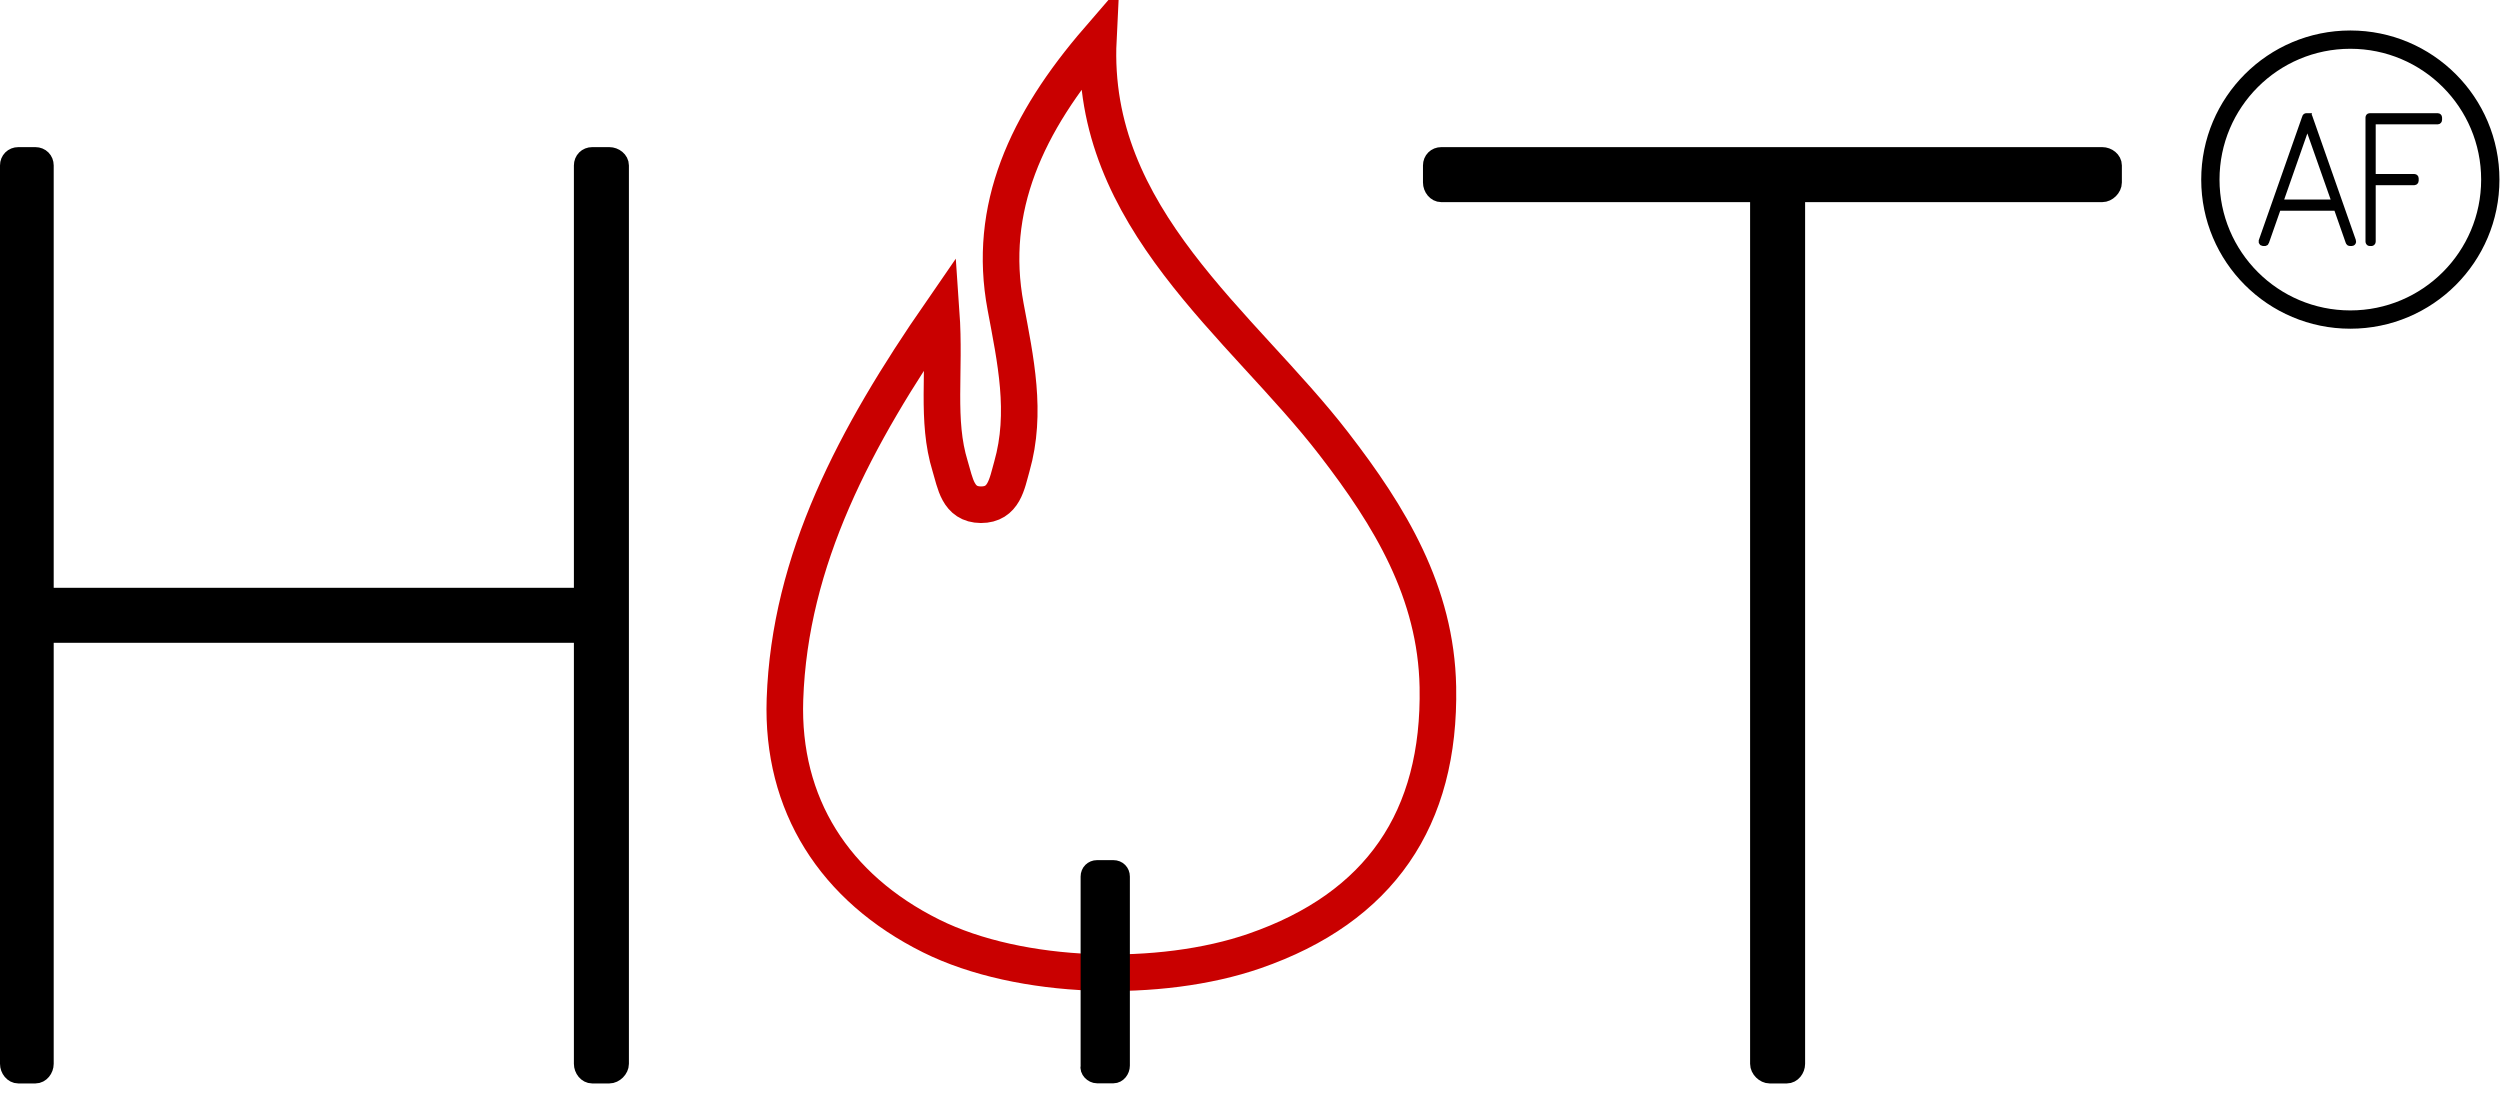
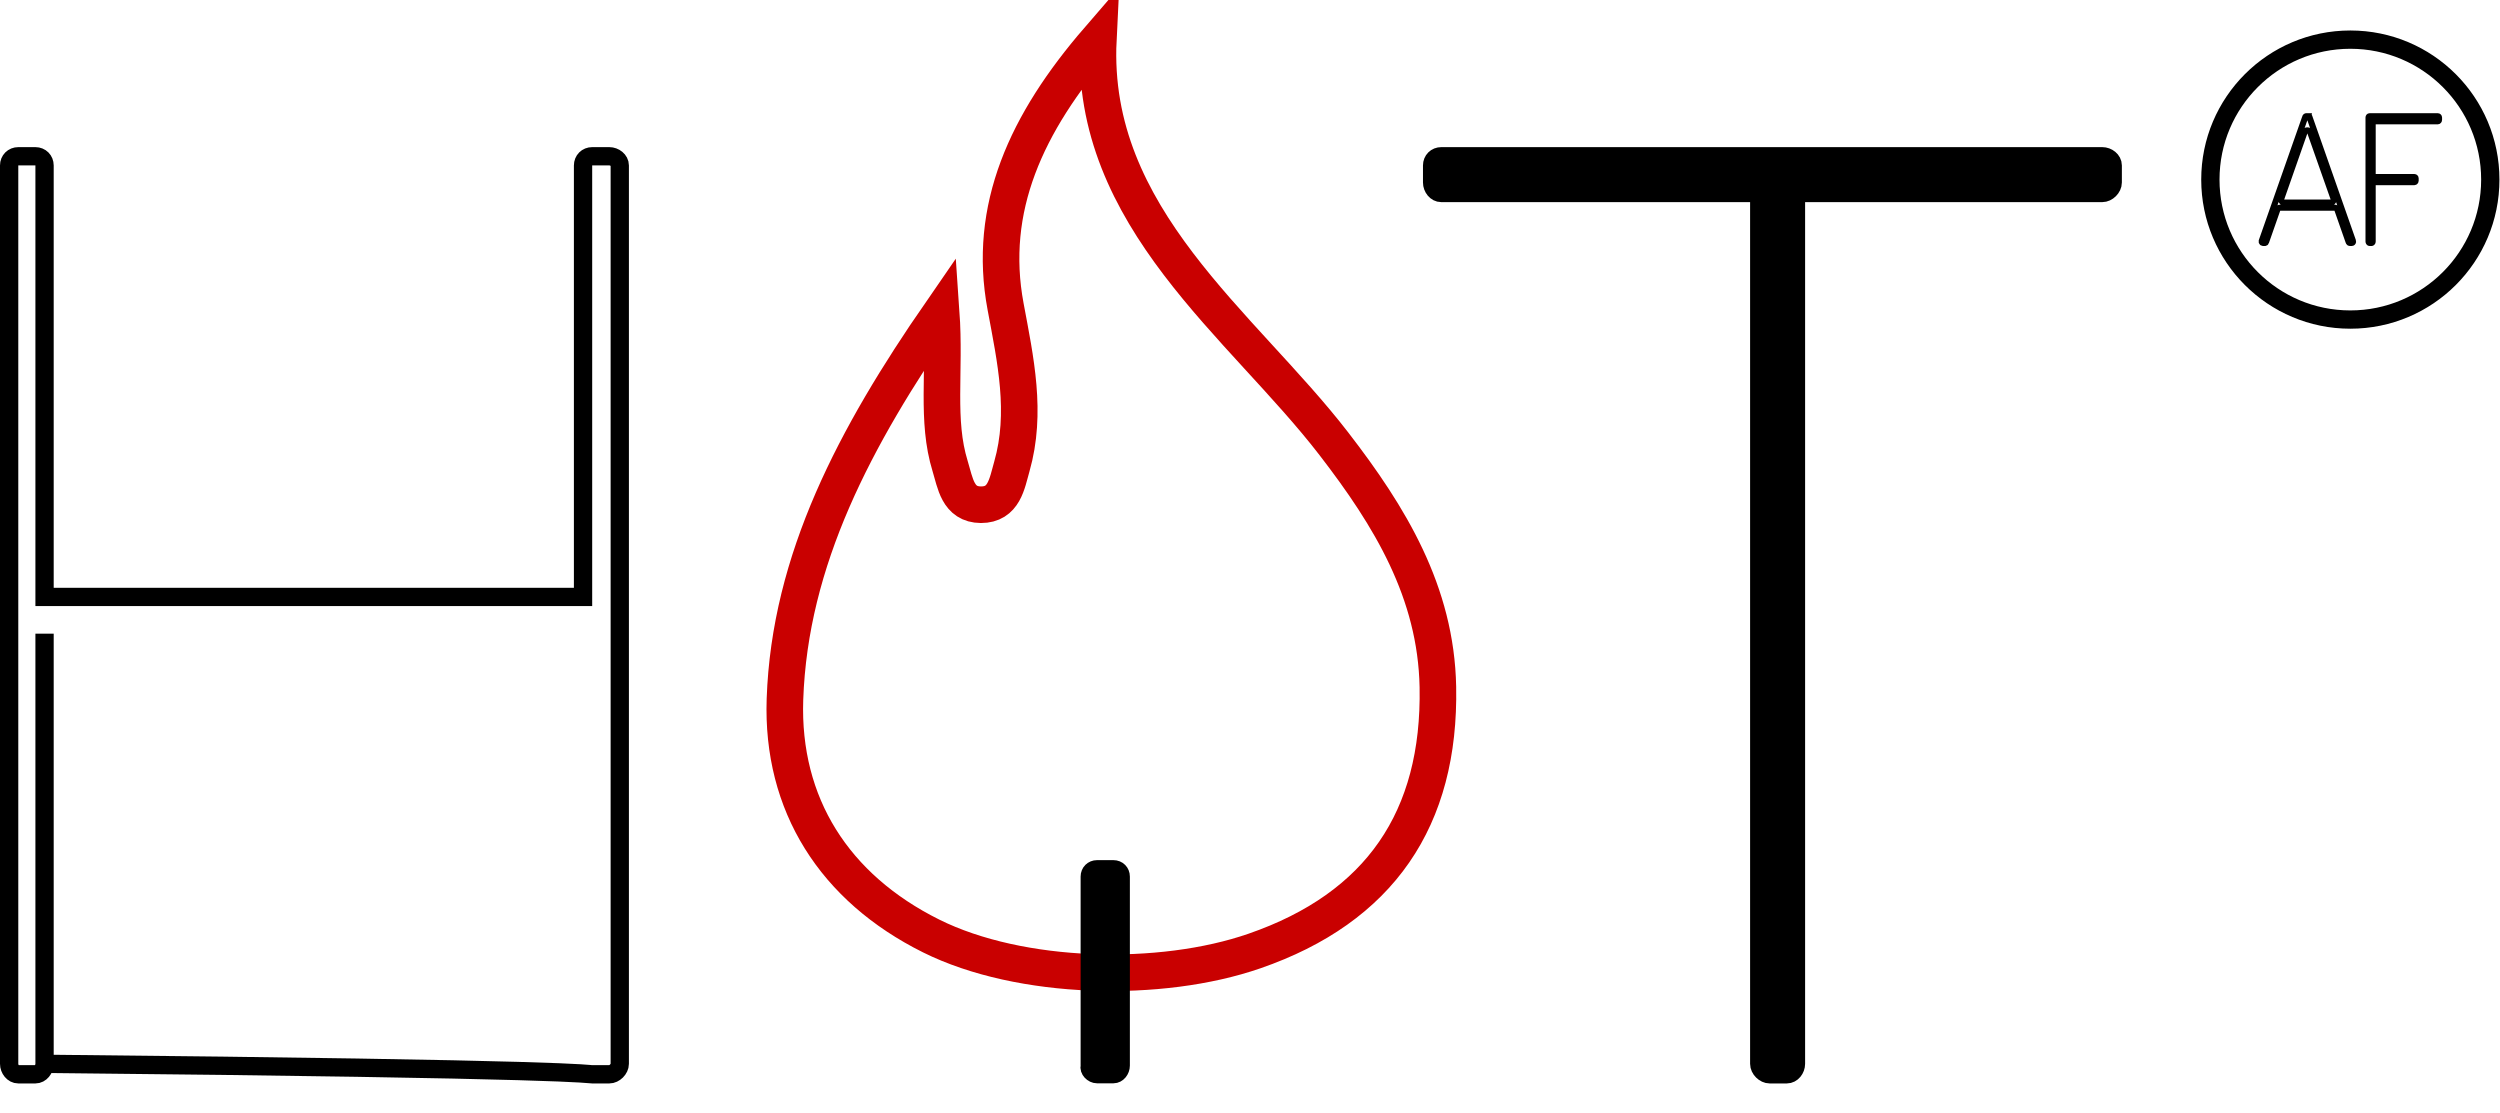
<svg xmlns="http://www.w3.org/2000/svg" width="820" height="365" viewBox="0 0 820 365" fill="none">
  <g clip-path="url(#clip0_508_4)">
-     <path d="M757.51 38.416C757.51 38.398 757.485 38.337 757.473 38.323C757.471 38.32 757.468 38.317 757.465 38.313C757.462 38.309 757.46 38.304 757.46 38.298C757.46 38.296 757.46 38.294 757.46 38.291C757.46 38.267 757.435 38.257 757.417 38.242C757.409 38.235 757.409 38.22 757.409 38.188C757.409 38.188 757.409 38.188 757.409 38.188C757.409 38.188 757.318 38.164 757.318 38.164C757.313 38.156 757.309 38.144 757.309 38.129C757.309 38.129 757.309 38.129 757.309 38.129H757.259C757.259 38.129 757.209 38.129 757.159 38.129H756.459C756.459 38.129 756.443 38.129 756.421 38.129C756.381 38.129 756.347 38.149 756.317 38.174C756.308 38.182 756.3 38.186 756.288 38.187C756.27 38.189 756.252 38.196 756.24 38.211C756.237 38.214 756.235 38.216 756.233 38.219C756.219 38.236 756.212 38.264 756.2 38.283C756.196 38.29 756.191 38.294 756.187 38.298C756.173 38.307 756.159 38.342 756.159 38.359C756.159 38.375 756.145 38.365 756.129 38.367C756.111 38.37 756.109 38.379 756.109 38.411C756.109 38.421 756.107 38.43 756.104 38.439L741.85 79.035C741.816 79.114 741.805 79.22 741.831 79.317C741.857 79.414 741.915 79.503 741.987 79.574C742.052 79.64 742.136 79.688 742.2 79.688H742.9C743.051 79.688 743.201 79.569 743.251 79.391L746.969 68.78C747.109 68.379 747.488 68.111 747.912 68.111H765.706C766.131 68.111 766.509 68.379 766.65 68.78L770.339 79.309C770.358 79.364 770.381 79.417 770.412 79.467C770.499 79.602 770.59 79.688 770.718 79.688H771.418C771.519 79.688 771.597 79.635 771.667 79.564C771.739 79.493 771.794 79.404 771.803 79.303C771.812 79.21 771.8 79.111 771.768 79.035L757.511 38.429C757.51 38.427 757.51 38.418 757.51 38.416ZM765.395 65.116C765.625 65.767 765.142 66.448 764.452 66.448H749.213C748.524 66.448 748.042 65.768 748.27 65.118L755.868 43.428C756.18 42.536 757.441 42.535 757.755 43.426L765.395 65.116Z" fill="black" />
    <path d="M777.232 38.129C777.032 38.129 776.881 38.307 776.881 38.544V79.213C776.881 79.451 777.032 79.688 777.232 79.688H777.882C778.082 79.688 778.232 79.451 778.232 79.213V60.74C778.232 60.187 778.68 59.74 779.232 59.74H791.927C792.127 59.74 792.327 59.502 792.327 59.265V58.493C792.327 58.255 792.127 58.077 791.927 58.077H779.232C778.68 58.077 778.232 57.63 778.232 57.077V40.791C778.232 40.239 778.68 39.791 779.232 39.791H799.6C799.8 39.791 800 39.554 800 39.316V38.544C800 38.307 799.8 38.129 799.6 38.129H777.232Z" fill="black" />
    <path d="M757.51 38.416C757.51 38.398 757.485 38.337 757.473 38.323C757.471 38.32 757.468 38.317 757.465 38.313C757.462 38.309 757.46 38.304 757.46 38.298C757.46 38.296 757.46 38.294 757.46 38.291C757.46 38.267 757.435 38.257 757.417 38.242C757.409 38.235 757.409 38.22 757.409 38.188C757.409 38.188 757.409 38.188 757.409 38.188C757.409 38.188 757.318 38.164 757.318 38.164C757.313 38.156 757.309 38.144 757.309 38.129C757.309 38.129 757.309 38.129 757.309 38.129H757.259C757.259 38.129 757.209 38.129 757.159 38.129H756.459C756.459 38.129 756.443 38.129 756.421 38.129C756.381 38.129 756.347 38.149 756.317 38.174C756.308 38.182 756.3 38.186 756.288 38.187C756.27 38.189 756.252 38.196 756.24 38.211C756.237 38.214 756.235 38.216 756.233 38.219C756.219 38.236 756.212 38.264 756.2 38.283C756.196 38.29 756.191 38.294 756.187 38.298C756.173 38.307 756.159 38.342 756.159 38.359C756.159 38.375 756.145 38.365 756.129 38.367C756.111 38.37 756.109 38.379 756.109 38.411C756.109 38.421 756.107 38.43 756.104 38.439L741.85 79.035C741.816 79.114 741.805 79.22 741.831 79.317C741.857 79.414 741.915 79.503 741.987 79.574C742.052 79.64 742.136 79.688 742.2 79.688H742.9C743.051 79.688 743.201 79.569 743.251 79.391L746.969 68.78C747.109 68.379 747.488 68.111 747.912 68.111H765.706C766.131 68.111 766.509 68.379 766.65 68.78L770.339 79.309C770.358 79.364 770.381 79.417 770.412 79.467C770.499 79.602 770.59 79.688 770.718 79.688H771.418C771.519 79.688 771.597 79.635 771.667 79.564C771.739 79.493 771.794 79.404 771.803 79.303C771.812 79.21 771.8 79.111 771.768 79.035L757.511 38.429C757.51 38.427 757.51 38.418 757.51 38.416ZM765.395 65.116C765.625 65.767 765.142 66.448 764.452 66.448H749.213C748.524 66.448 748.042 65.768 748.27 65.118L755.868 43.428C756.18 42.536 757.441 42.535 757.755 43.426L765.395 65.116Z" stroke="black" stroke-width="2" />
    <path d="M777.232 38.129C777.032 38.129 776.881 38.307 776.881 38.544V79.213C776.881 79.451 777.032 79.688 777.232 79.688H777.882C778.082 79.688 778.232 79.451 778.232 79.213V60.74C778.232 60.187 778.68 59.74 779.232 59.74H791.927C792.127 59.74 792.327 59.502 792.327 59.265V58.493C792.327 58.255 792.127 58.077 791.927 58.077H779.232C778.68 58.077 778.232 57.63 778.232 57.077V40.791C778.232 40.239 778.68 39.791 779.232 39.791H799.6C799.8 39.791 800 39.554 800 39.316V38.544C800 38.307 799.8 38.129 799.6 38.129H777.232Z" stroke="black" stroke-width="2" />
    <circle cx="770.909" cy="58.908" r="45.908" stroke="black" stroke-width="6" />
    <path fill-rule="evenodd" clip-rule="evenodd" d="M437.587 145.658C407.382 106.447 357.371 71.508 360.247 13C336.582 40.395 323.788 68.278 329.837 100.582C333.075 117.945 336.931 135.351 331.882 153.033C330.285 158.643 329.347 165.572 321.743 165.551C314.117 165.508 313.329 158.346 311.646 152.905C307.003 137.859 310.092 122.195 308.707 102.346C280.377 143.342 259.042 183.594 257.465 229.372C256.294 263.822 273.646 291.195 305.427 307.007C334.694 321.565 380.735 322.585 411.451 311.938C452.625 297.699 472.435 268.54 471.626 225.334C471.029 194.156 455.842 169.333 437.566 145.637L437.587 145.658Z" stroke="#C90000" stroke-width="12" />
    <path d="M359.834 352.827H365.206C366.858 352.827 368.098 351.174 368.098 349.522L368.098 287.517C368.098 285.865 366.858 284.625 365.206 284.625H359.834C358.182 284.625 356.942 285.865 356.942 287.517L356.942 349.522C356.529 351.174 358.182 352.827 359.834 352.827Z" fill="black" stroke="black" stroke-width="5" />
-     <path d="M6.011 352.372H11.603C13.324 352.372 14.614 350.652 14.614 348.931V207.837H191.238V348.931C191.238 350.652 192.529 352.372 194.249 352.372H199.842C201.562 352.372 203.283 350.652 203.283 348.931V54.268C203.283 52.548 201.562 51.257 199.842 51.257H194.249C192.529 51.257 191.238 52.548 191.238 54.268V195.792H14.614V54.268C14.614 52.548 13.324 51.257 11.603 51.257H6.011C4.29 51.257 3 52.548 3 54.268V348.931C3 350.652 4.29 352.372 6.011 352.372Z" fill="black" />
    <path d="M472.748 63.302H577.031V348.931C577.031 350.652 578.751 352.372 580.472 352.372H586.064C587.785 352.372 589.075 350.652 589.075 348.931V63.302H689.532C691.253 63.302 692.974 61.581 692.974 59.86V54.268C692.974 52.548 691.253 51.257 689.532 51.257H472.748C471.027 51.257 469.736 52.548 469.736 54.268V59.86C469.736 61.581 471.027 63.302 472.748 63.302Z" fill="black" />
-     <path d="M6.011 352.372H11.603C13.324 352.372 14.614 350.652 14.614 348.931V207.837H191.238V348.931C191.238 350.652 192.529 352.372 194.249 352.372H199.842C201.562 352.372 203.283 350.652 203.283 348.931V54.268C203.283 52.548 201.562 51.257 199.842 51.257H194.249C192.529 51.257 191.238 52.548 191.238 54.268V195.792H14.614V54.268C14.614 52.548 13.324 51.257 11.603 51.257H6.011C4.29 51.257 3 52.548 3 54.268V348.931C3 350.652 4.29 352.372 6.011 352.372Z" stroke="black" stroke-width="6" />
+     <path d="M6.011 352.372H11.603C13.324 352.372 14.614 350.652 14.614 348.931V207.837V348.931C191.238 350.652 192.529 352.372 194.249 352.372H199.842C201.562 352.372 203.283 350.652 203.283 348.931V54.268C203.283 52.548 201.562 51.257 199.842 51.257H194.249C192.529 51.257 191.238 52.548 191.238 54.268V195.792H14.614V54.268C14.614 52.548 13.324 51.257 11.603 51.257H6.011C4.29 51.257 3 52.548 3 54.268V348.931C3 350.652 4.29 352.372 6.011 352.372Z" stroke="black" stroke-width="6" />
    <path d="M472.748 63.302H577.031V348.931C577.031 350.652 578.751 352.372 580.472 352.372H586.064C587.785 352.372 589.075 350.652 589.075 348.931V63.302H689.532C691.253 63.302 692.974 61.581 692.974 59.86V54.268C692.974 52.548 691.253 51.257 689.532 51.257H472.748C471.027 51.257 469.736 52.548 469.736 54.268V59.86C469.736 61.581 471.027 63.302 472.748 63.302Z" stroke="black" stroke-width="6" />
  </g>
  <defs>
    <clipPath id="clip0_508_4">
      <rect width="820" height="365" fill="white" />
    </clipPath>
  </defs>
</svg>